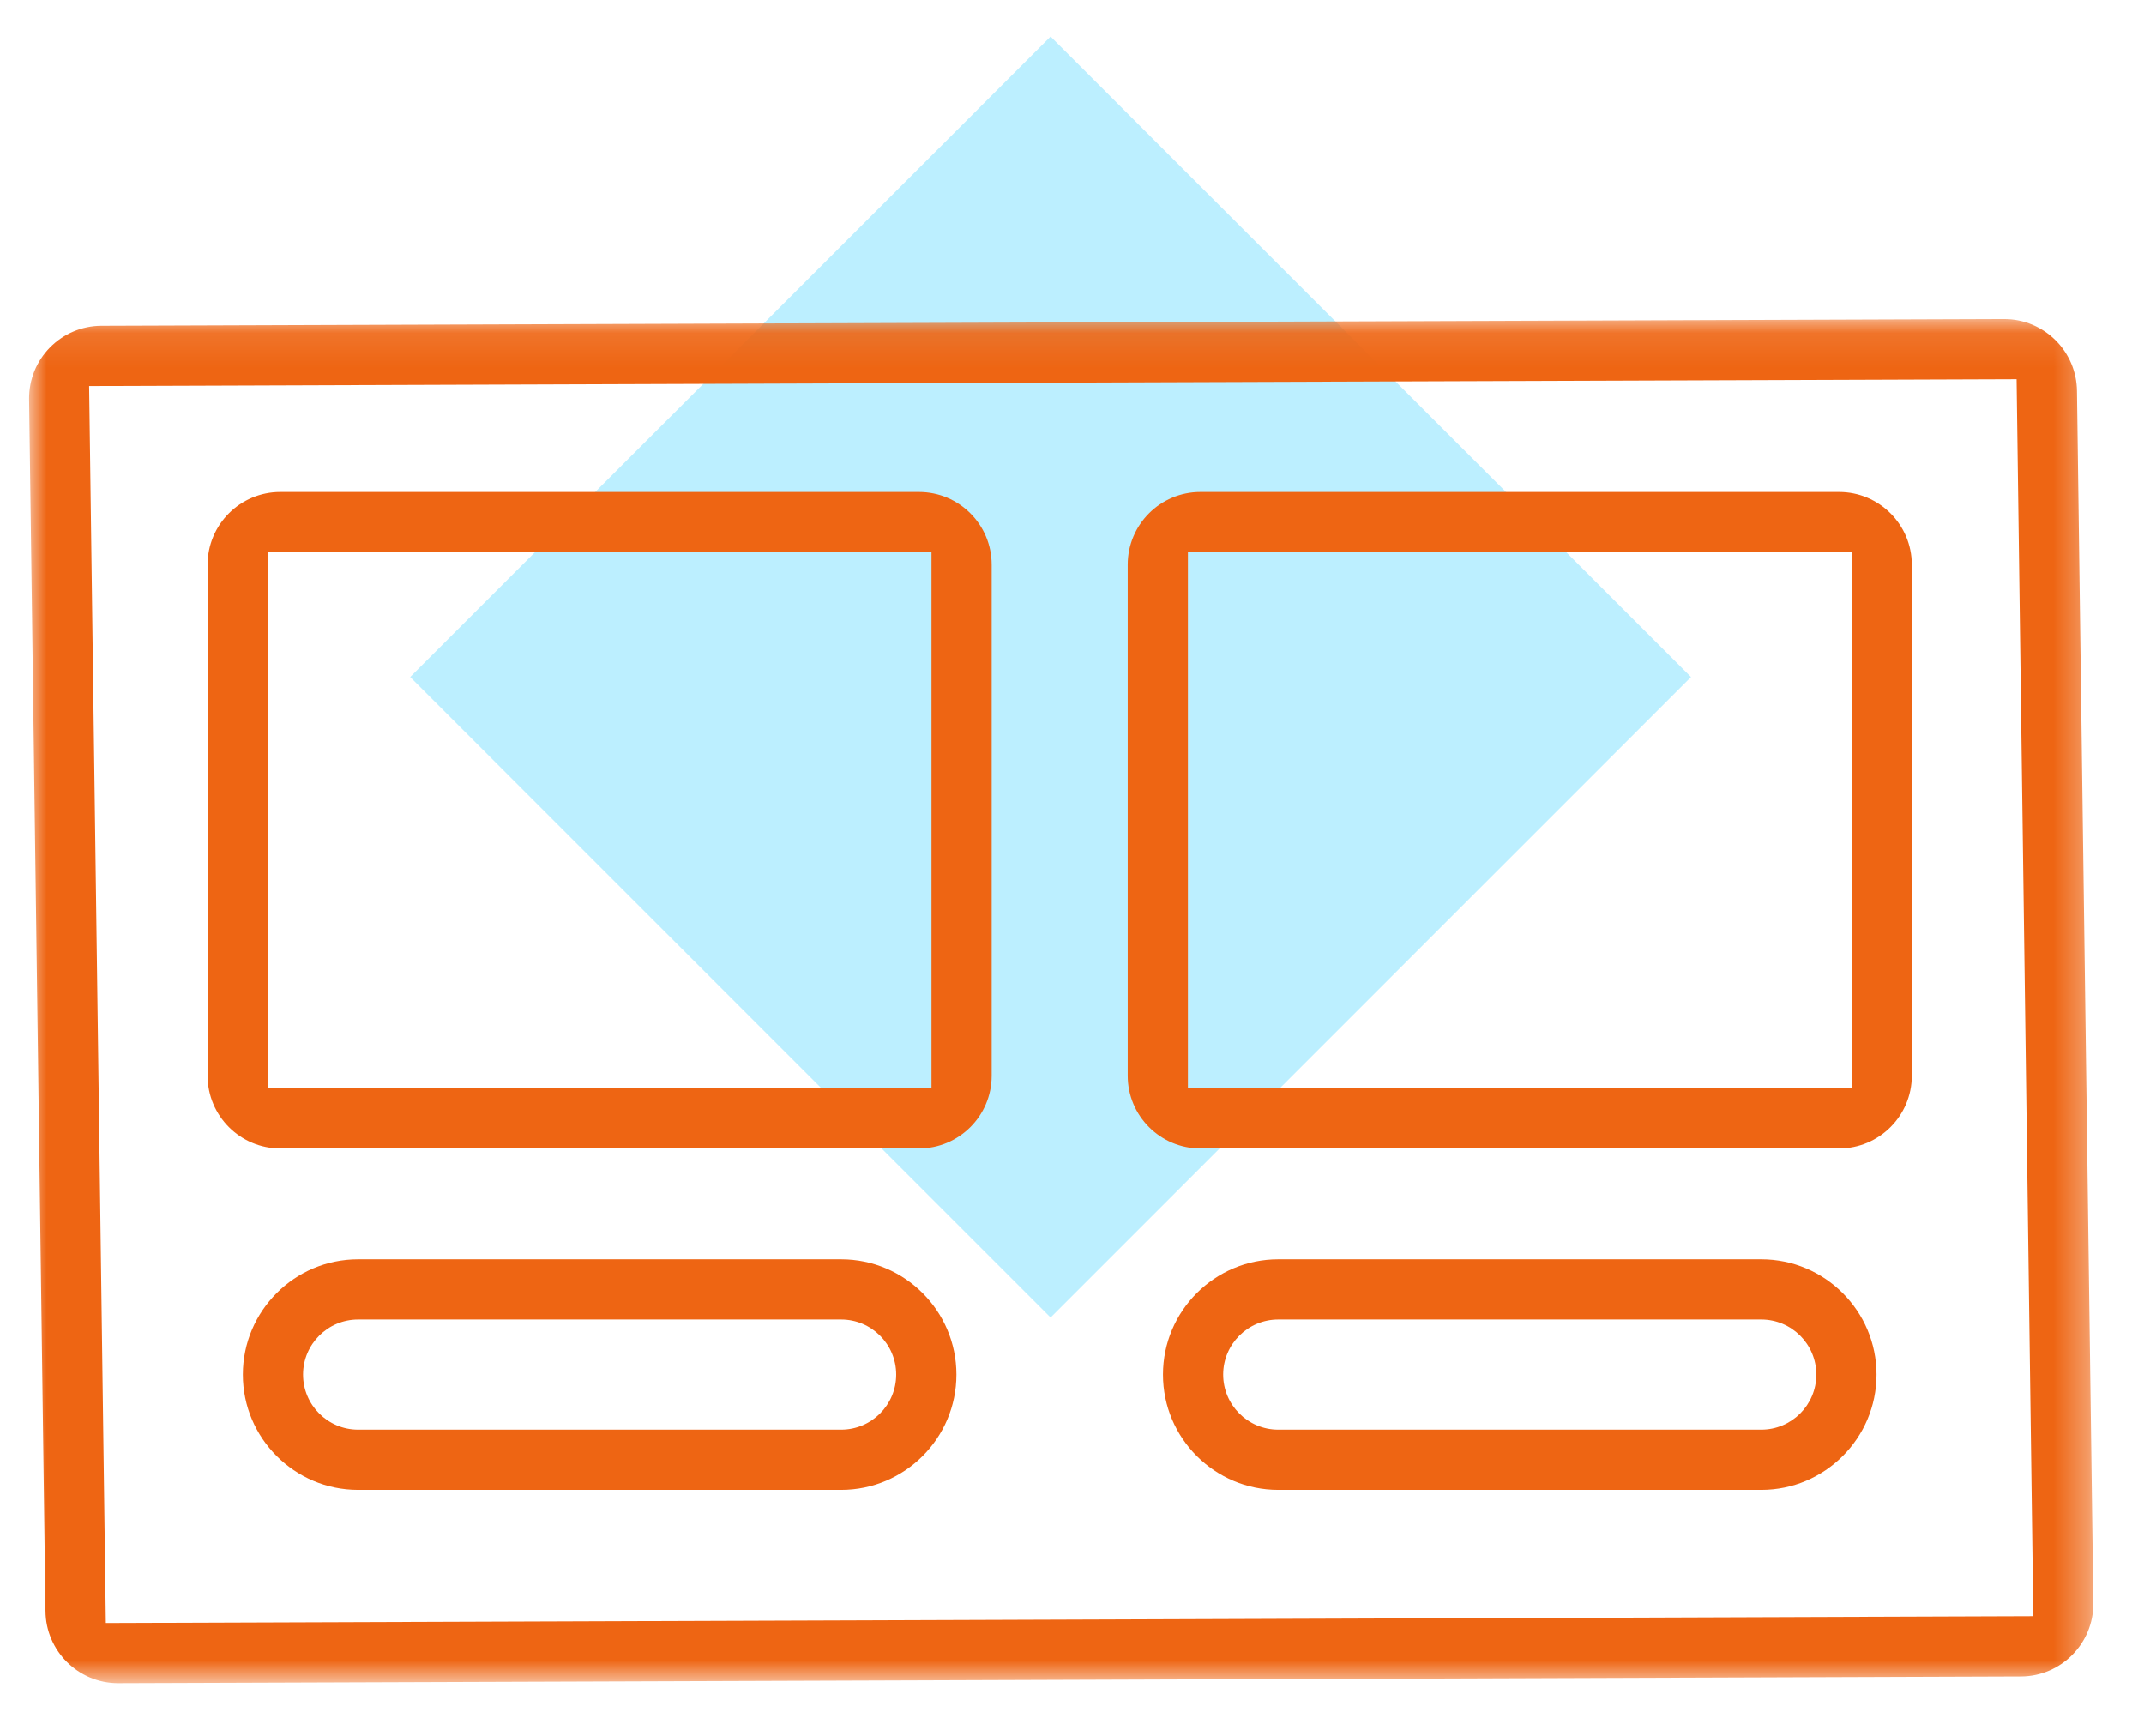
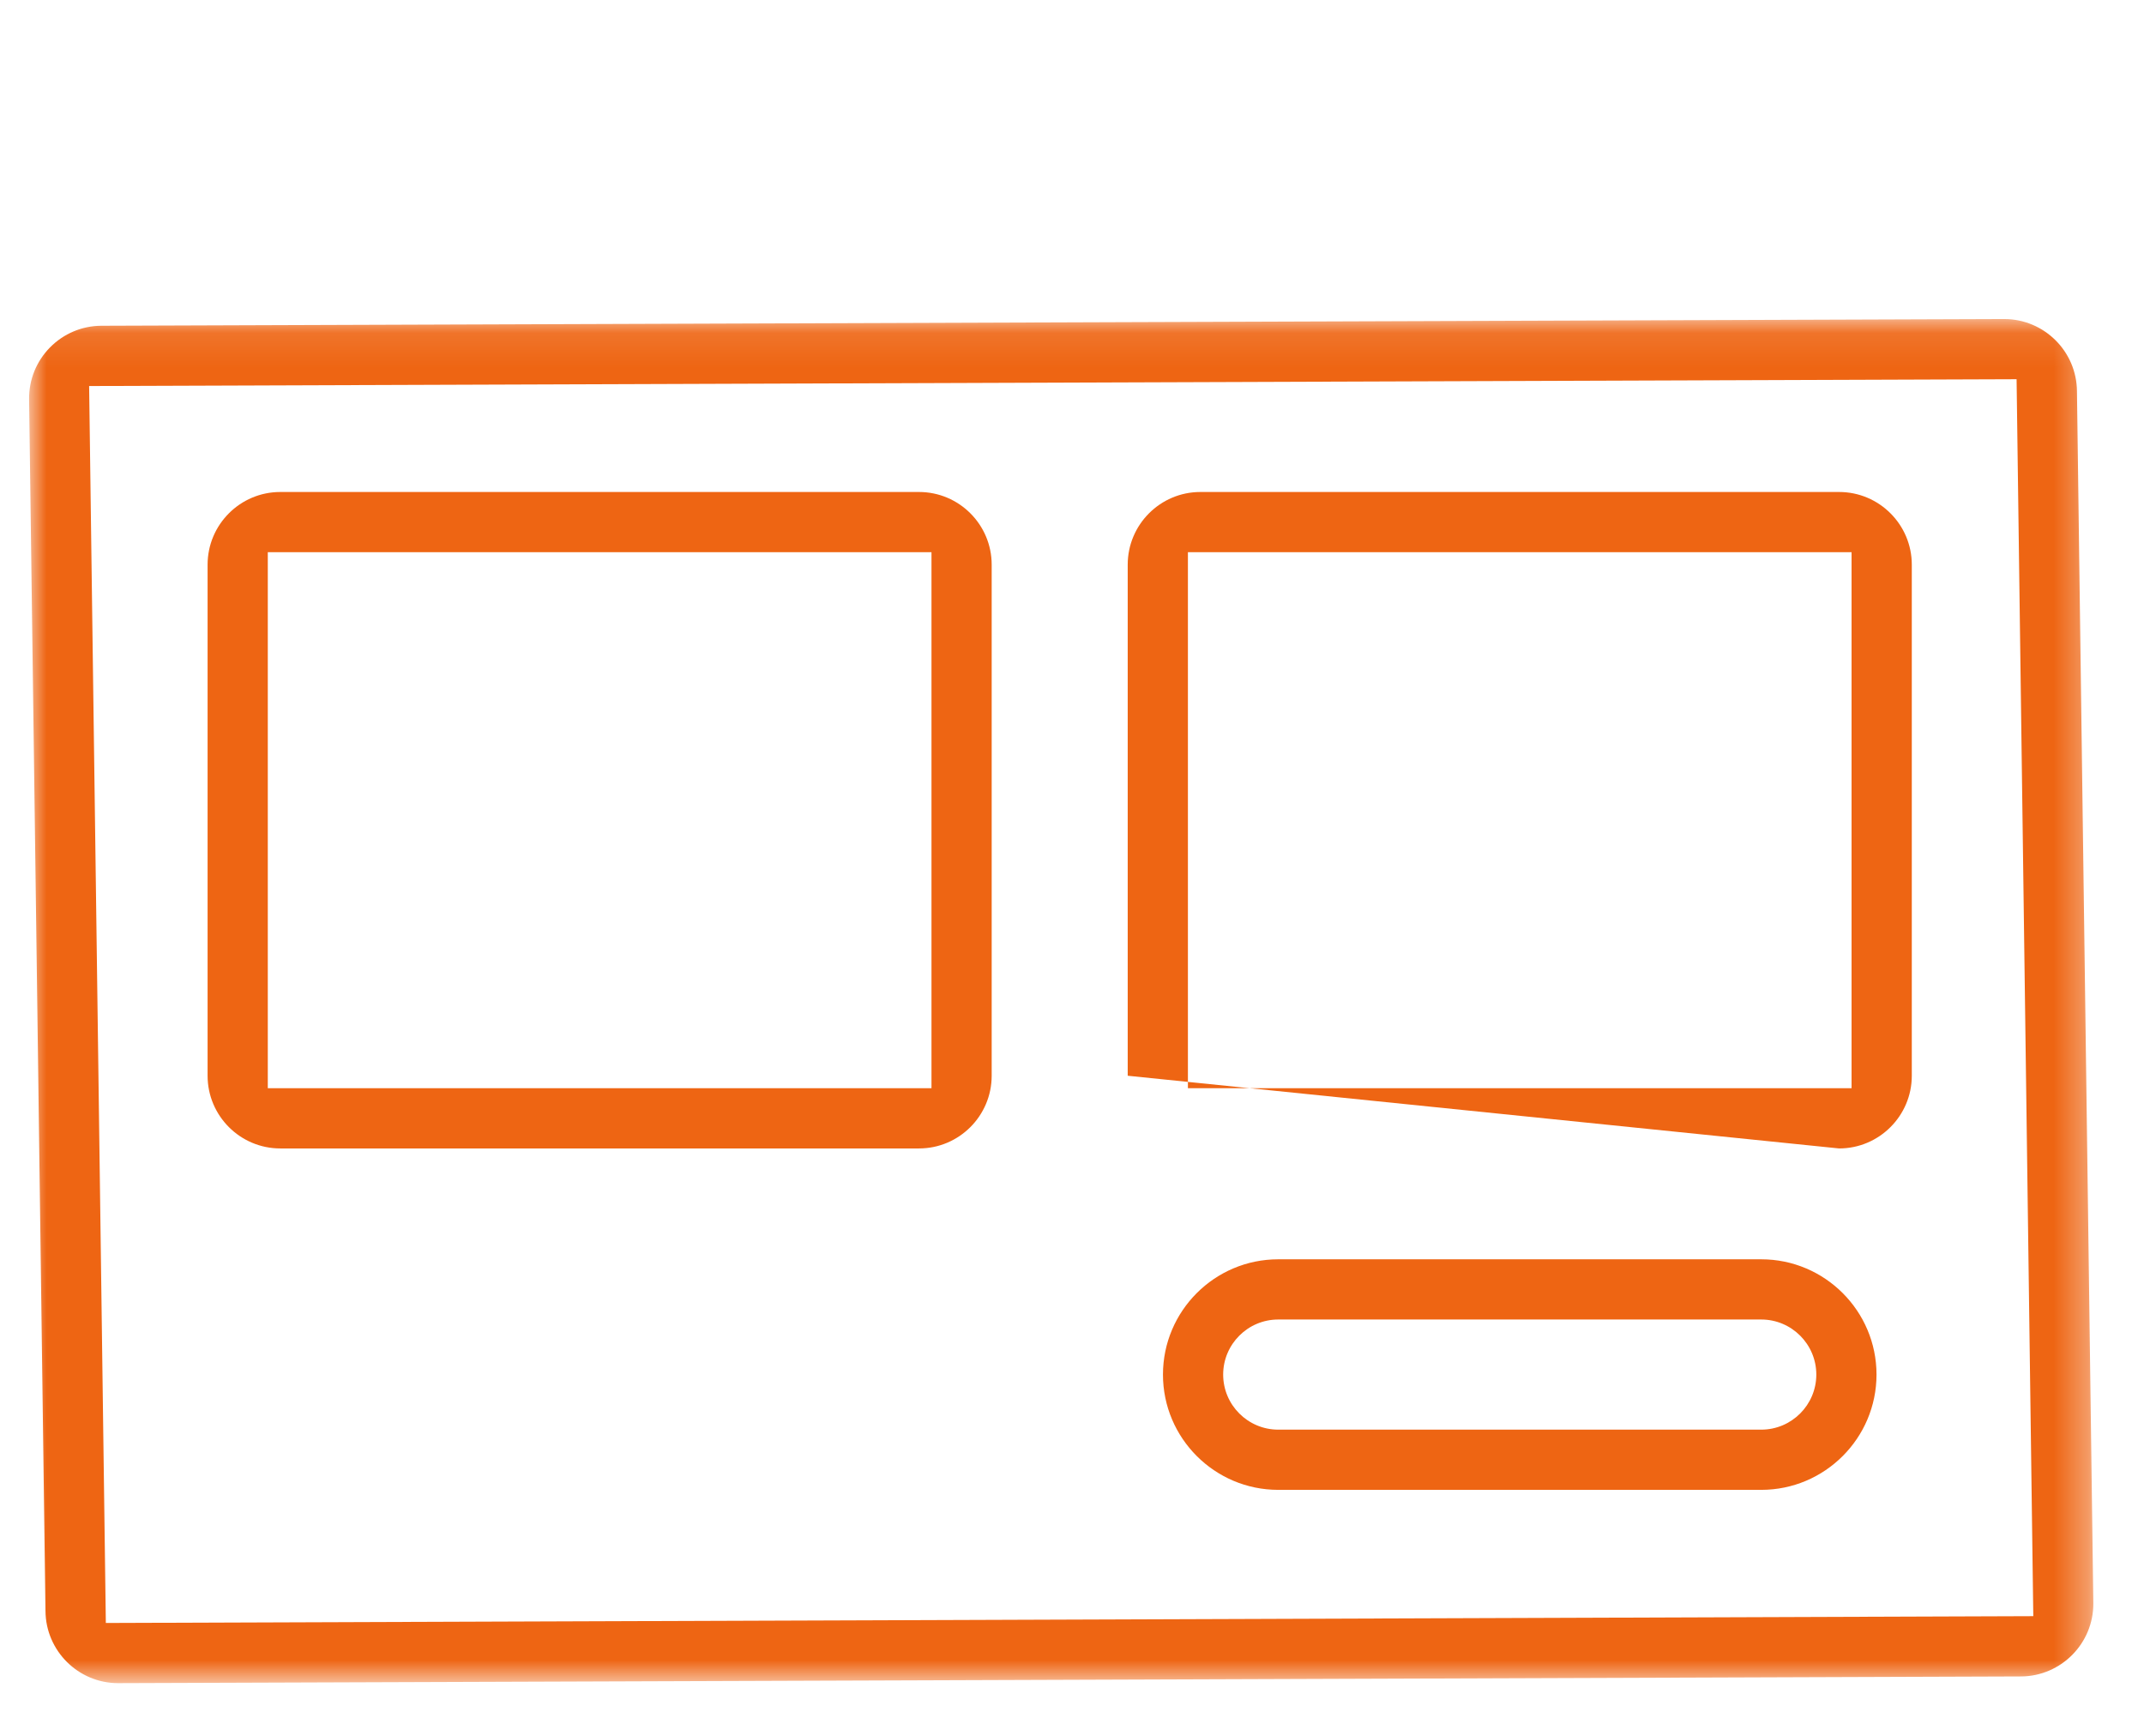
<svg xmlns="http://www.w3.org/2000/svg" xmlns:xlink="http://www.w3.org/1999/xlink" width="63px" height="51px" viewBox="0 0 63 51" version="1.1">
  <title>Group 38</title>
  <defs>
    <polygon id="path-1" points="0 0.098 60.656 0.098 60.656 40.176 0 40.176" />
    <polygon id="path-3" points="0 40.225 60.656 40.225 60.656 0.147 0 0.147" />
  </defs>
  <g id="Page-1" stroke="none" stroke-width="1" fill="none" fill-rule="evenodd">
    <g id="engage" transform="translate(-727, -5353)">
      <g id="Group-38" transform="translate(727.855, 5353.94)">
-         <polygon id="Rectangle" fill="#BCEFFF" transform="translate(30.016, 18.952) rotate(-45) translate(-30.016, -18.952) " points="16.71 5.645 43.323 5.645 43.323 32.258 16.71 32.258" />
        <g id="Group-9" transform="translate(0, 8.287)">
          <g id="Group-3" transform="translate(0, 0.049)">
            <mask id="mask-2" fill="white">
              <use xlink:href="#path-1" />
            </mask>
            <g id="Clip-2" />
            <path d="M2.255,38.408 L1.764,2.066 L58.401,1.866 L58.892,38.208 L2.255,38.408 Z M58.039,0.098 C58.035,0.098 58.03,0.098 58.025,0.098 L2.12,0.295 C1.551,0.299 1.016,0.525 0.615,0.931 C0.215,1.337 -0.004,1.875 -5.07424145e-06,2.446 L0.481,38.052 C0.489,39.227 1.445,40.176 2.616,40.176 L2.631,40.176 L58.536,39.979 C59.712,39.97 60.664,39.006 60.656,37.828 L60.175,2.219 C60.167,1.046 59.21,0.098 58.039,0.098 L58.039,0.098 Z" id="Fill-1" fill="#EE6513" mask="url(#mask-2)" />
          </g>
          <mask id="mask-4" fill="white">
            <use xlink:href="#path-3" />
          </mask>
          <g id="Clip-5" />
          <path d="M7.014,22.745 L26.516,22.745 L26.516,6.997 L7.014,6.997 L7.014,22.745 Z M26.149,5.228 L7.381,5.228 C6.203,5.228 5.245,6.186 5.245,7.364 L5.245,22.379 C5.245,23.556 6.203,24.515 7.381,24.515 L26.149,24.515 C27.327,24.515 28.285,23.556 28.285,22.379 L28.285,7.364 C28.285,6.186 27.327,5.228 26.149,5.228 L26.149,5.228 Z" id="Fill-4" fill="#EE6513" mask="url(#mask-4)" />
-           <path d="M23.862,32.777 L9.668,32.777 C8.776,32.777 8.05,32.051 8.05,31.159 C8.05,30.267 8.776,29.541 9.668,29.541 L23.862,29.541 C24.754,29.541 25.479,30.267 25.479,31.159 C25.479,32.051 24.754,32.777 23.862,32.777 M23.862,27.772 L9.668,27.772 C7.801,27.772 6.281,29.291 6.281,31.159 C6.281,33.026 7.801,34.546 9.668,34.546 L23.862,34.546 C25.729,34.546 27.249,33.026 27.249,31.159 C27.249,29.291 25.729,27.772 23.862,27.772" id="Fill-6" fill="#EE6513" mask="url(#mask-4)" />
-           <path d="M34.051,22.745 L53.552,22.745 L53.552,6.997 L34.051,6.997 L34.051,22.745 Z M53.186,5.228 L34.417,5.228 C33.24,5.228 32.282,6.186 32.282,7.364 L32.282,22.379 C32.282,23.556 33.24,24.515 34.417,24.515 L53.186,24.515 C54.363,24.515 55.322,23.556 55.322,22.379 L55.322,7.364 C55.322,6.186 54.363,5.228 53.186,5.228 L53.186,5.228 Z" id="Fill-7" fill="#EE6513" mask="url(#mask-4)" />
+           <path d="M34.051,22.745 L53.552,22.745 L53.552,6.997 L34.051,6.997 L34.051,22.745 Z M53.186,5.228 L34.417,5.228 C33.24,5.228 32.282,6.186 32.282,7.364 L32.282,22.379 L53.186,24.515 C54.363,24.515 55.322,23.556 55.322,22.379 L55.322,7.364 C55.322,6.186 54.363,5.228 53.186,5.228 L53.186,5.228 Z" id="Fill-7" fill="#EE6513" mask="url(#mask-4)" />
          <path d="M50.898,32.777 L36.705,32.777 C35.813,32.777 35.087,32.051 35.087,31.159 C35.087,30.267 35.813,29.541 36.705,29.541 L50.898,29.541 C51.79,29.541 52.516,30.267 52.516,31.159 C52.516,32.051 51.79,32.777 50.898,32.777 M50.898,27.772 L36.705,27.772 C34.837,27.772 33.318,29.291 33.318,31.159 C33.318,33.026 34.837,34.546 36.705,34.546 L50.898,34.546 C52.766,34.546 54.285,33.026 54.285,31.159 C54.285,29.291 52.766,27.772 50.898,27.772" id="Fill-8" fill="#EE6513" mask="url(#mask-4)" />
        </g>
      </g>
    </g>
  </g>
</svg>